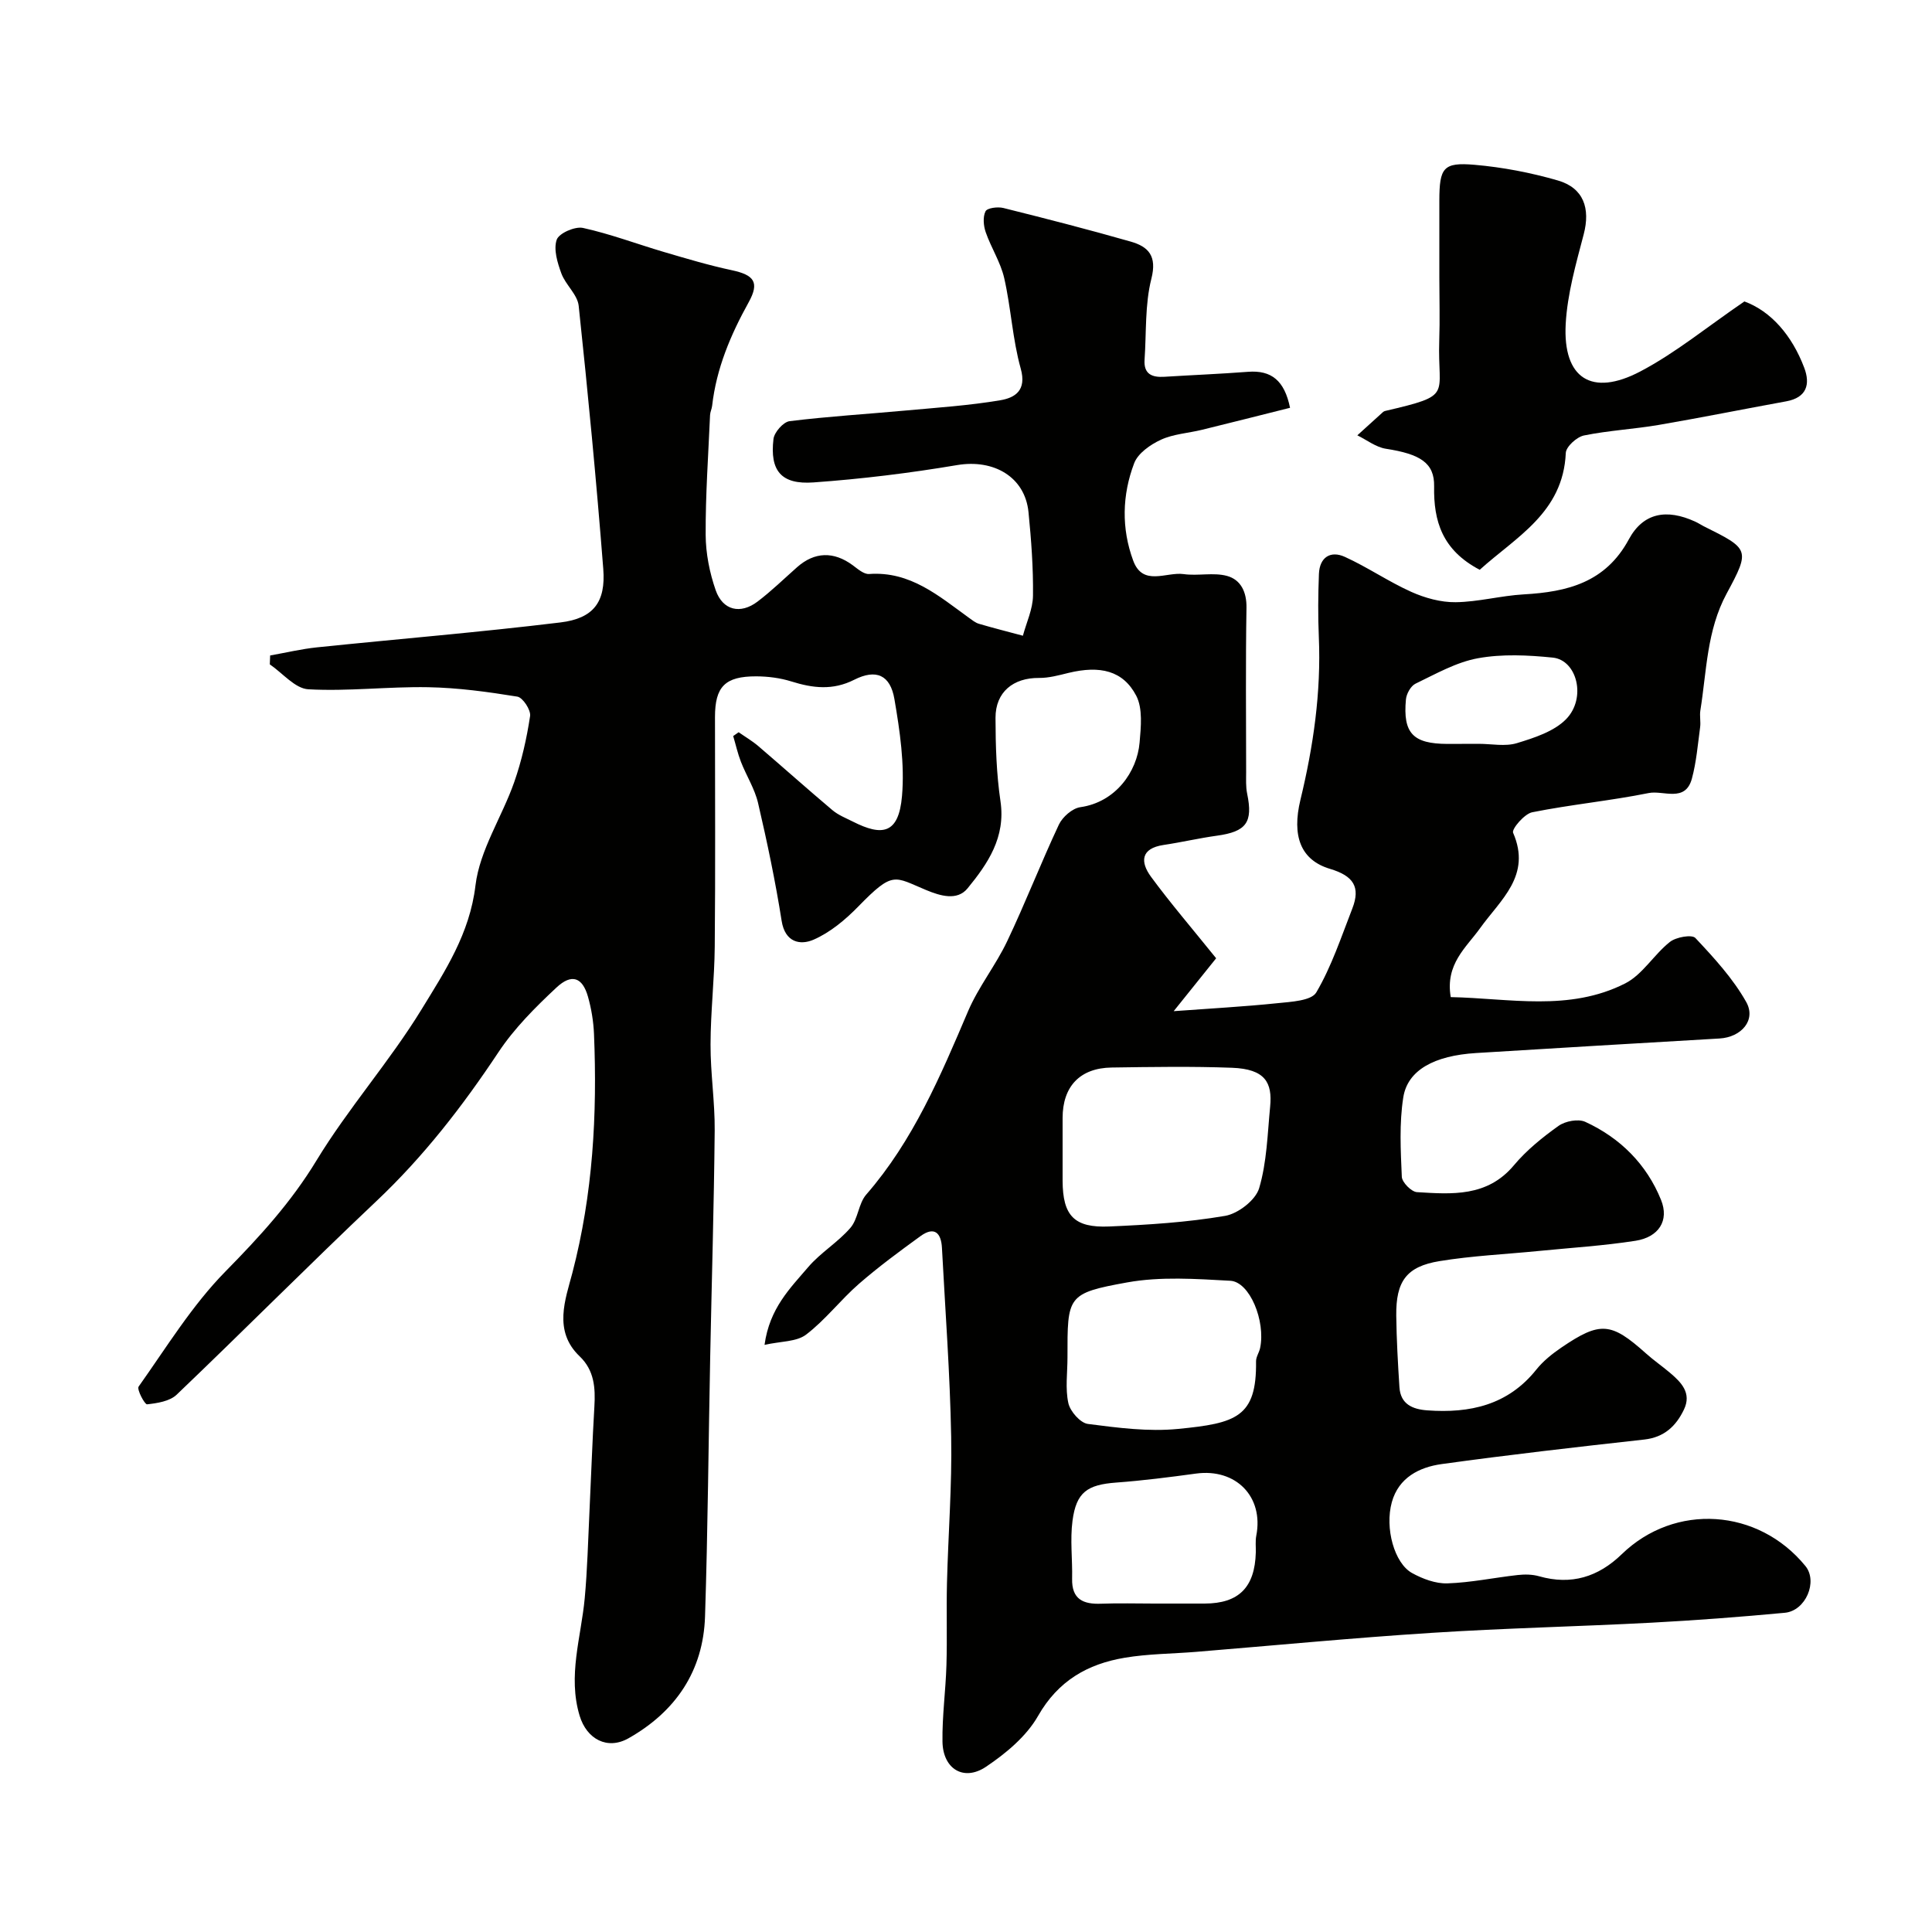
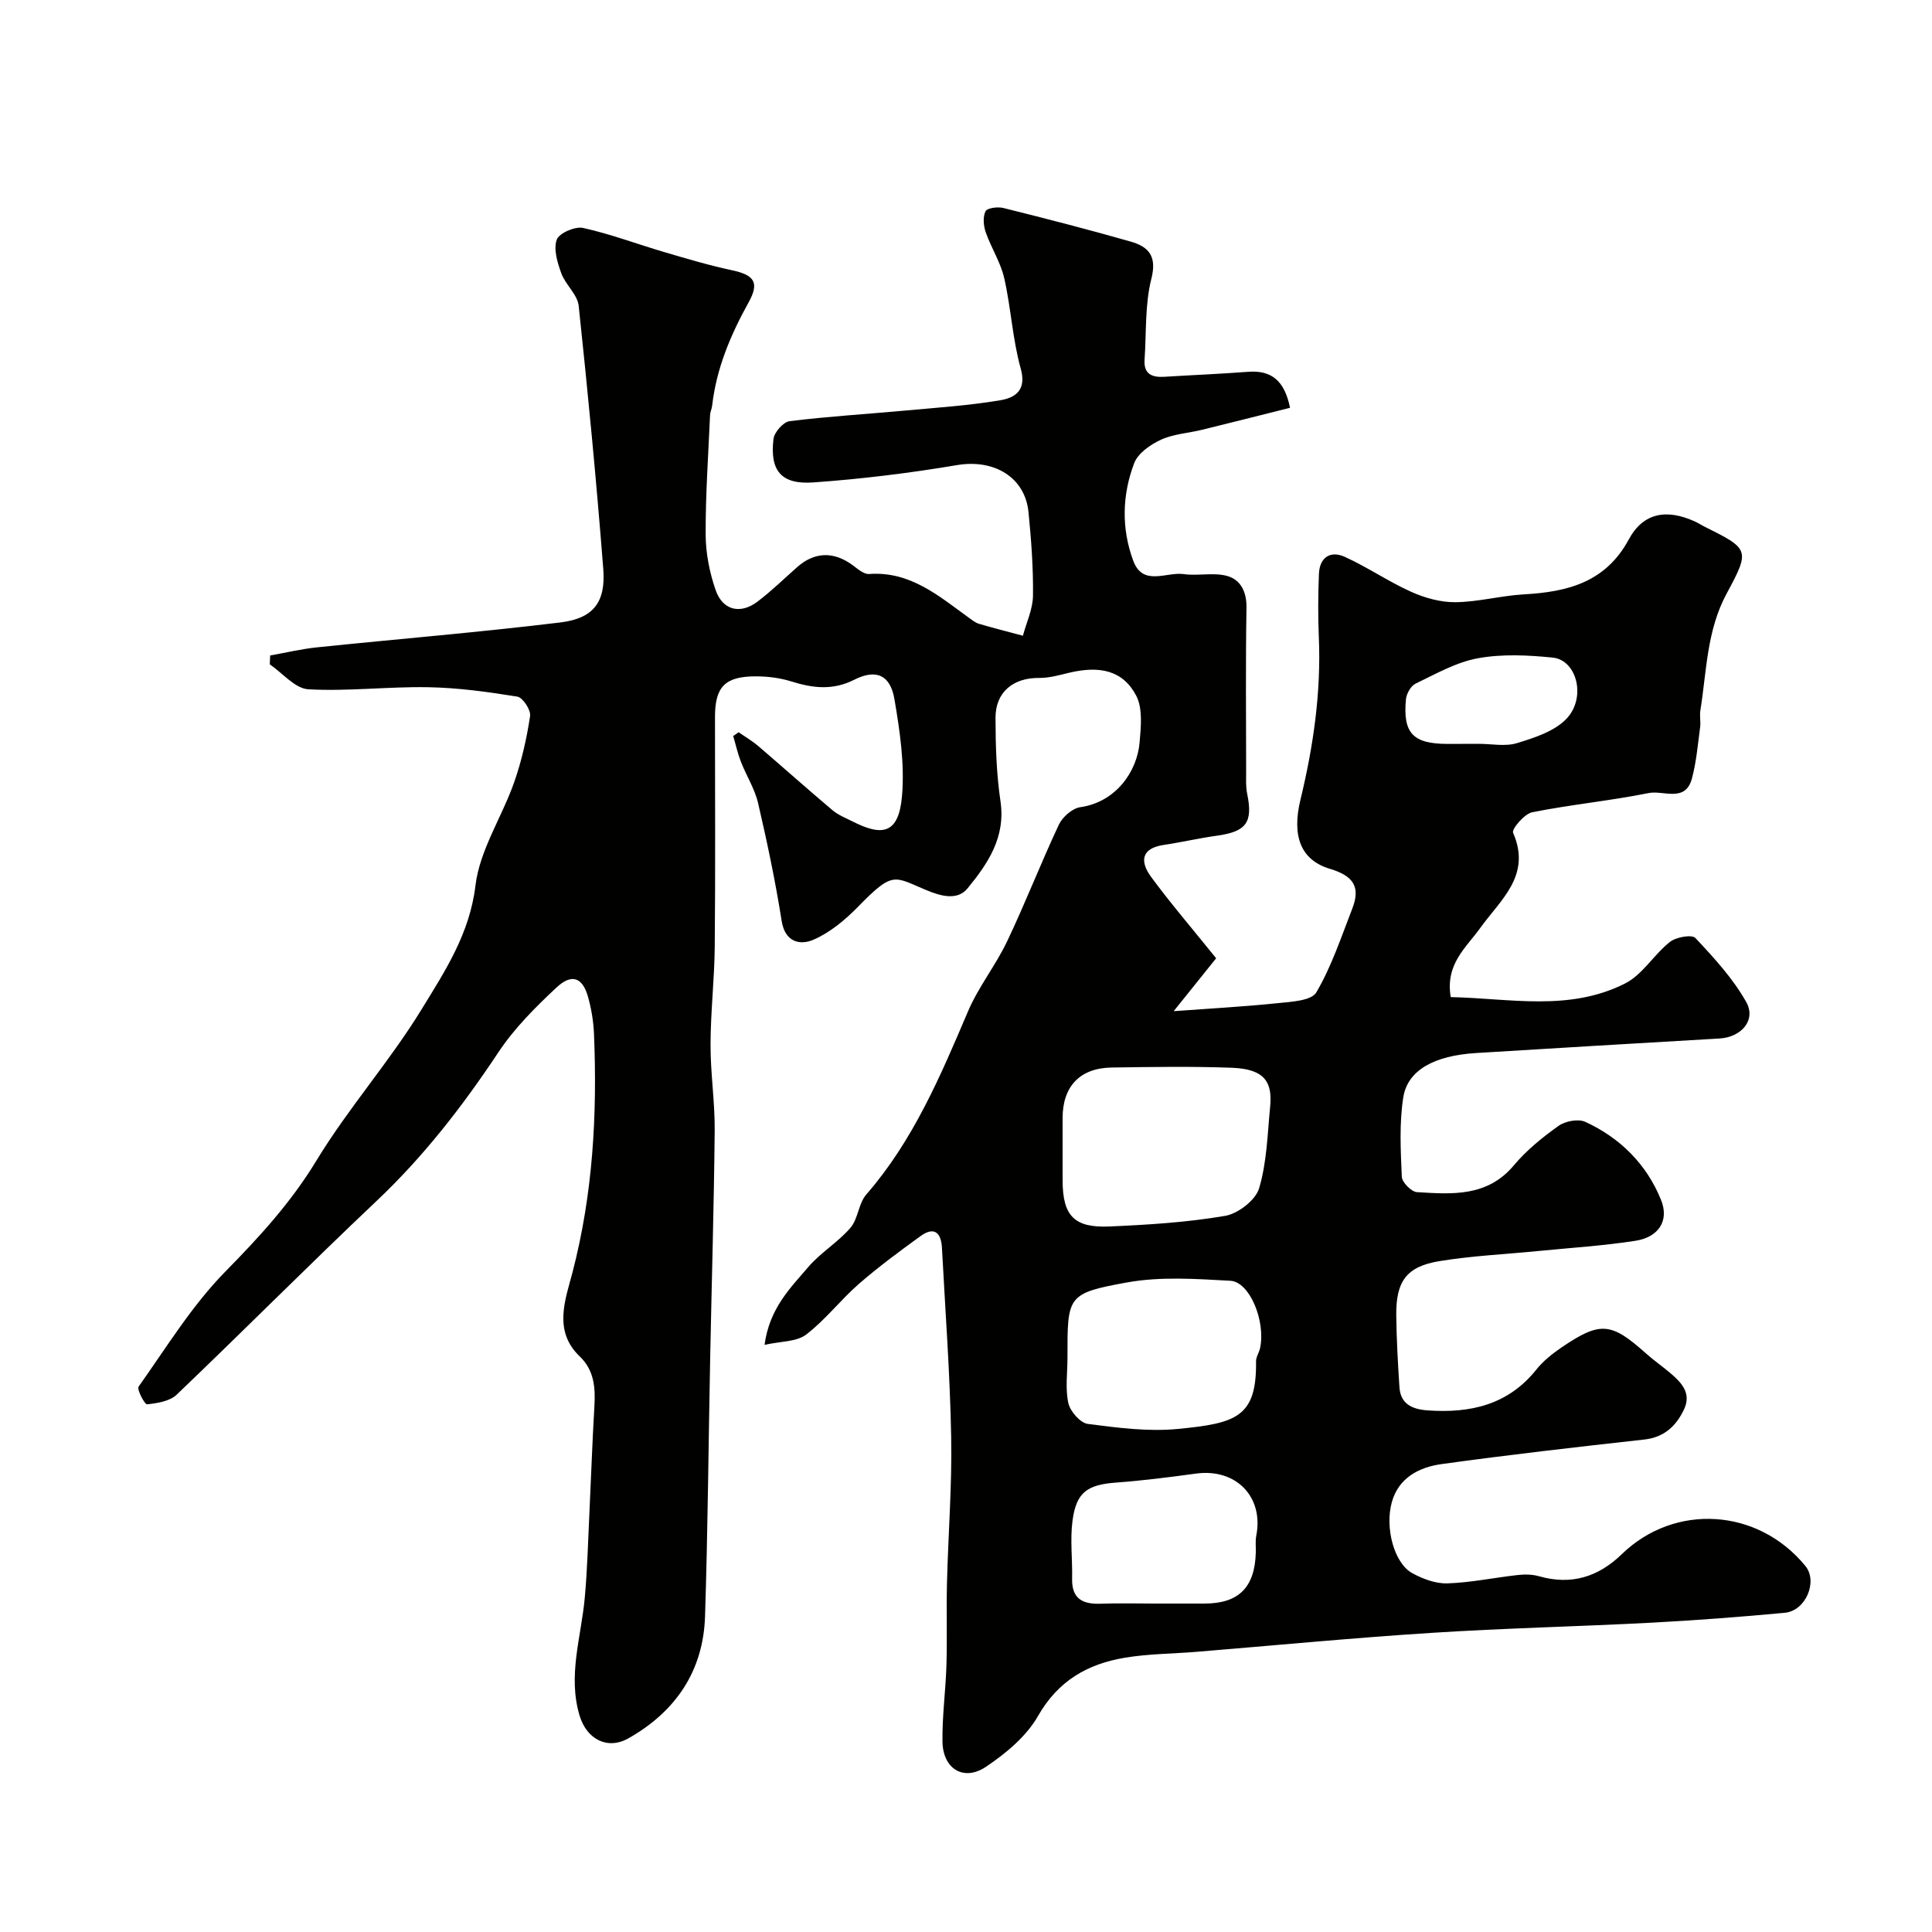
<svg xmlns="http://www.w3.org/2000/svg" enable-background="new 0 0 400 400" viewBox="0 0 400 400">
  <g fill="#010100">
    <path d="m55.93 135.71c3.22-.57 6.43-1.34 9.67-1.68 16.81-1.74 33.66-3.12 50.42-5.16 6.86-.83 9.42-4.22 8.88-11.09-1.42-18.18-3.16-36.34-5.09-54.47-.25-2.33-2.72-4.34-3.59-6.71-.81-2.21-1.65-4.97-.96-6.97.46-1.34 3.78-2.8 5.44-2.44 5.68 1.25 11.17 3.33 16.76 4.98 4.66 1.37 9.34 2.77 14.08 3.78 4.57.98 5.76 2.48 3.47 6.62-3.75 6.76-6.69 13.71-7.57 21.44-.07.65-.4 1.27-.43 1.92-.36 8.27-.95 16.54-.91 24.8.02 3.84.81 7.84 2.08 11.48 1.47 4.18 5.12 5.02 8.65 2.35 2.88-2.18 5.49-4.73 8.2-7.13 3.62-3.2 7.57-3.31 11.51-.41 1.04.77 2.31 1.9 3.4 1.82 8.54-.61 14.43 4.56 20.66 9.06.66.47 1.33 1.03 2.08 1.25 3.01.89 6.06 1.65 9.1 2.47.74-2.76 2.06-5.52 2.09-8.3.07-5.76-.36-11.54-.93-17.28-.73-7.32-7.21-11.02-14.77-9.75-9.84 1.66-19.79 2.88-29.74 3.59-6.69.48-9.07-2.41-8.29-8.99.16-1.39 2.04-3.53 3.33-3.69 7.99-.99 16.05-1.47 24.08-2.21 6.53-.6 13.09-1.03 19.54-2.12 3.02-.51 5.52-2 4.24-6.56-1.7-6.09-2.01-12.55-3.42-18.74-.75-3.27-2.7-6.25-3.82-9.47-.47-1.34-.63-3.18-.05-4.35.34-.7 2.52-.98 3.69-.69 8.82 2.2 17.63 4.46 26.37 6.96 3.67 1.05 5.48 2.96 4.28 7.69-1.36 5.36-1.02 11.16-1.41 16.77-.2 2.97 1.53 3.69 4.1 3.53 5.76-.36 11.54-.59 17.3-1.03 4.87-.38 7.57 1.82 8.72 7.45-6.1 1.53-12.17 3.07-18.25 4.56-2.83.69-5.89.86-8.48 2.05-2.18 1-4.76 2.8-5.54 4.86-2.5 6.57-2.67 13.51-.2 20.18 2 5.41 6.86 2.28 10.43 2.78 2.97.42 6.18-.39 9 .38 2.81.77 4.08 3.28 4.02 6.61-.19 11.33-.08 22.66-.07 34 0 1.49-.09 3.03.21 4.47 1.23 5.94-.16 7.86-6.25 8.7-3.7.51-7.36 1.37-11.05 1.92-4.76.71-4.85 3.53-2.61 6.58 3.99 5.43 8.39 10.55 13.49 16.88-2.31 2.87-5.16 6.43-8.79 10.95 7.6-.56 14.55-.93 21.47-1.65 2.82-.29 7.04-.49 8.06-2.24 3.16-5.39 5.16-11.47 7.45-17.35 1.74-4.47.24-6.77-4.61-8.22-6.12-1.83-7.93-6.84-6.13-14.3 2.68-11.08 4.3-22.25 3.81-33.7-.19-4.35-.15-8.72.02-13.07.14-3.43 2.38-4.88 5.36-3.53 4.71 2.14 9.04 5.13 13.76 7.25 2.84 1.27 6.12 2.18 9.19 2.14 4.7-.06 9.37-1.35 14.08-1.62 9.05-.51 16.95-2.46 21.77-11.39 2.98-5.52 7.83-6.39 13.75-3.67.6.27 1.15.64 1.73.94 9.47 4.71 9.7 4.83 4.77 13.96-4.12 7.63-4.13 16.03-5.44 24.2-.18 1.14.11 2.35-.05 3.49-.48 3.55-.77 7.17-1.7 10.61-1.36 5.03-5.91 2.38-8.93 2.99-7.99 1.61-16.14 2.38-24.13 3.98-1.62.32-4.29 3.48-3.96 4.24 3.86 8.88-2.59 13.84-6.84 19.77-2.85 3.99-7.24 7.4-6.07 14.26 12.13.24 24.51 3.06 36.13-2.84 3.59-1.83 5.94-5.97 9.24-8.58 1.27-1.01 4.55-1.59 5.28-.82 3.86 4.11 7.78 8.38 10.52 13.24 2.12 3.76-1 7.31-5.53 7.57-16.8.98-33.61 1.97-50.4 3.01-8.63.53-14.19 3.52-15.07 9.21-.84 5.36-.54 10.94-.3 16.41.05 1.15 1.98 3.11 3.14 3.18 7.24.44 14.54 1.03 20.06-5.55 2.62-3.13 5.91-5.79 9.25-8.17 1.39-.99 4.07-1.5 5.52-.84 7.24 3.32 12.72 8.79 15.7 16.17 1.74 4.3-.5 7.71-5.28 8.46-6.63 1.03-13.36 1.45-20.04 2.11-6.85.68-13.76.99-20.54 2.1-6.86 1.12-9.04 4.18-8.96 11.29.06 4.95.34 9.89.66 14.83.23 3.51 2.72 4.56 5.77 4.78 8.81.64 16.69-1.08 22.57-8.44 1.41-1.77 3.29-3.27 5.18-4.56 8.06-5.48 10.29-5.26 17.51 1.2 1.58 1.42 3.35 2.64 4.97 4.01 2.36 2 4.54 4.21 2.9 7.63-1.63 3.41-4.08 5.74-8.2 6.2-14 1.55-28 3.15-41.95 5.08-4.64.64-8.92 2.8-10.33 7.9-1.48 5.36.52 12.63 4.19 14.66 2.19 1.21 4.89 2.22 7.32 2.14 4.87-.16 9.7-1.19 14.57-1.73 1.45-.16 3.03-.14 4.42.26 6.65 1.89 12.24.15 17.11-4.57 10.99-10.66 28.25-9.53 38.03 2.46 2.6 3.19.07 9.27-4.29 9.67-9.18.86-18.39 1.56-27.6 2.05-15.19.8-30.42 1.13-45.6 2.11-16.24 1.04-32.46 2.6-48.68 3.93-4.93.4-9.92.4-14.78 1.22-7.68 1.29-13.78 4.76-17.94 12.06-2.4 4.21-6.64 7.74-10.77 10.51-4.62 3.1-8.93.44-9.01-5.21-.08-5.26.66-10.53.82-15.81.17-5.66-.03-11.33.11-17 .25-10.1 1.06-20.21.87-30.3-.24-13.04-1.22-26.07-1.91-39.11-.16-3.09-1.55-4.52-4.42-2.45-4.36 3.16-8.71 6.37-12.77 9.9-3.81 3.32-6.95 7.47-10.94 10.51-1.99 1.51-5.24 1.36-8.6 2.12 1.03-7.59 5.33-11.75 9.04-16.1 2.57-3.01 6.16-5.13 8.74-8.13 1.6-1.85 1.66-5.03 3.27-6.88 9.73-11.18 15.37-24.54 21.08-37.95 2.16-5.07 5.74-9.52 8.11-14.52 3.78-7.94 6.96-16.17 10.7-24.13.75-1.59 2.78-3.37 4.43-3.61 7.31-1.03 11.76-7.32 12.28-13.38.28-3.24.68-7.06-.7-9.71-2.73-5.21-7.5-6.29-14.03-4.71-2 .49-4.06 1.06-6.09 1.04-5.32-.05-9.02 2.91-9.01 8.26.01 5.77.19 11.59 1.03 17.28 1.1 7.45-2.62 12.9-6.82 18.03-2.16 2.63-5.66 1.55-8.56.35-6.67-2.77-6.79-4.05-14.04 3.38-2.68 2.75-5.84 5.4-9.3 6.9-2.71 1.17-5.88.6-6.59-3.91-1.29-8.18-3-16.32-4.88-24.39-.69-2.96-2.43-5.66-3.55-8.54-.67-1.72-1.07-3.55-1.6-5.33.38-.26.75-.53 1.13-.79 1.37.96 2.83 1.81 4.09 2.89 5.13 4.39 10.16 8.89 15.32 13.24 1.22 1.03 2.8 1.65 4.25 2.38 6.03 3.05 9.48 2.62 10.16-5.3.57-6.61-.44-13.47-1.57-20.07-.86-5.01-3.79-6.29-8.31-4.01-4.47 2.26-8.6 1.74-13.05.35-2.3-.72-4.82-1.04-7.24-1.05-6.48-.02-8.55 2.14-8.55 8.43 0 15.83.1 31.67-.05 47.5-.06 6.77-.86 13.54-.87 20.3-.02 5.93.91 11.87.86 17.8-.15 15.6-.62 31.2-.93 46.8-.36 17.93-.49 35.87-1.07 53.8-.36 11.31-6.09 19.71-15.84 25.23-4.38 2.48-8.65.19-10.12-4.65-2.5-8.27.3-16.24 1.05-24.34.55-5.94.69-11.92.98-17.88.35-7.27.59-14.54 1.02-21.8.23-3.89-.01-7.51-3.06-10.42-5.52-5.26-2.92-11.82-1.5-17.25 4.26-16.32 5.17-32.8 4.48-49.48-.11-2.59-.54-5.23-1.25-7.73-1.13-3.98-3.35-4.84-6.51-1.89-4.38 4.09-8.74 8.45-12.03 13.41-7.41 11.16-15.5 21.61-25.28 30.84-13.94 13.18-27.46 26.8-41.33 40.05-1.43 1.37-4.02 1.77-6.13 2-.49.05-2.16-3.09-1.75-3.67 5.77-8.13 11.06-16.81 17.99-23.85 7.03-7.15 13.56-14.27 18.82-22.94 6.59-10.85 15.16-20.51 21.79-31.34 4.82-7.87 9.95-15.63 11.14-25.62.88-7.34 5.49-14.18 8.02-21.39 1.55-4.42 2.59-9.06 3.29-13.69.19-1.24-1.51-3.84-2.64-4.02-6.1-.99-12.29-1.84-18.46-1.95-8.27-.15-16.58.89-24.81.43-2.75-.15-5.32-3.35-7.98-5.16.01-.6.04-1.22.07-1.84zm164.07 101.77c0 2.33-.01 4.65 0 6.98.03 7.22 2.37 9.79 9.68 9.47 8.02-.35 16.09-.85 23.98-2.2 2.68-.46 6.3-3.26 7.03-5.72 1.6-5.38 1.73-11.23 2.28-16.9.48-4.98-1.03-7.78-7.9-8.04-8.3-.31-16.62-.17-24.93-.05-6.56.1-10.14 3.92-10.14 10.46zm1.01 43.58c0 3.16-.48 6.42.18 9.44.38 1.71 2.47 4.1 4.04 4.31 6.19.8 12.55 1.64 18.7 1.03 11.99-1.17 16.27-2.42 16.12-13.99-.01-.93.66-1.84.85-2.79 1.14-5.56-2.14-13.66-6.17-13.89-7.11-.39-14.44-.91-21.36.34-12.47 2.26-12.37 2.79-12.36 15.55zm17.95 50.94c3.49 0 6.97.01 10.46 0 7.06-.02 10.38-3.35 10.58-10.58.03-1.16-.12-2.36.1-3.48 1.57-8.06-4.22-13.98-12.49-12.85-5.49.75-10.99 1.45-16.51 1.86-5.96.44-8.27 1.97-9.05 7.91-.52 3.93.01 7.99-.08 11.99-.1 4.28 2.31 5.33 6.03 5.18 3.65-.14 7.31-.03 10.96-.03zm67.17-178c2.66 0 5.5.6 7.93-.14 3.6-1.1 7.68-2.41 10.18-4.96 4.26-4.35 2.28-12.24-2.76-12.75-5.12-.52-10.46-.78-15.47.13-4.49.81-8.73 3.24-12.93 5.26-.99.47-1.9 2.11-2 3.29-.64 6.99 1.48 9.16 8.57 9.19 2.16-.01 4.32-.02 6.48-.02z" />
-     <path d="m306.36 117.97c-7.75-4.06-9.57-10.06-9.44-17.27.09-4.85-2.86-6.69-9.99-7.79-2.06-.32-3.95-1.82-5.91-2.78 1.77-1.61 3.55-3.22 5.33-4.83.12-.11.29-.18.45-.22 14.24-3.33 10.79-3.01 11.18-14.54.15-4.35.02-8.71.02-13.06 0-5.33-.01-10.65 0-15.98.02-6.77.8-7.94 7.29-7.38 5.8.5 11.63 1.62 17.23 3.24 5.37 1.55 6.77 5.8 5.37 11.15-1.6 6.11-3.39 12.34-3.73 18.58-.6 11.23 5.36 15.11 15.44 9.82 7.31-3.84 13.81-9.21 21.56-14.5 5.51 2.02 9.86 7.05 12.38 13.71 1.3 3.42.54 6.19-3.71 6.97-8.8 1.6-17.56 3.37-26.37 4.88-5.15.88-10.41 1.15-15.52 2.19-1.49.31-3.7 2.31-3.76 3.62-.54 12.39-10.35 17.42-17.82 24.19z" />
  </g>
</svg>